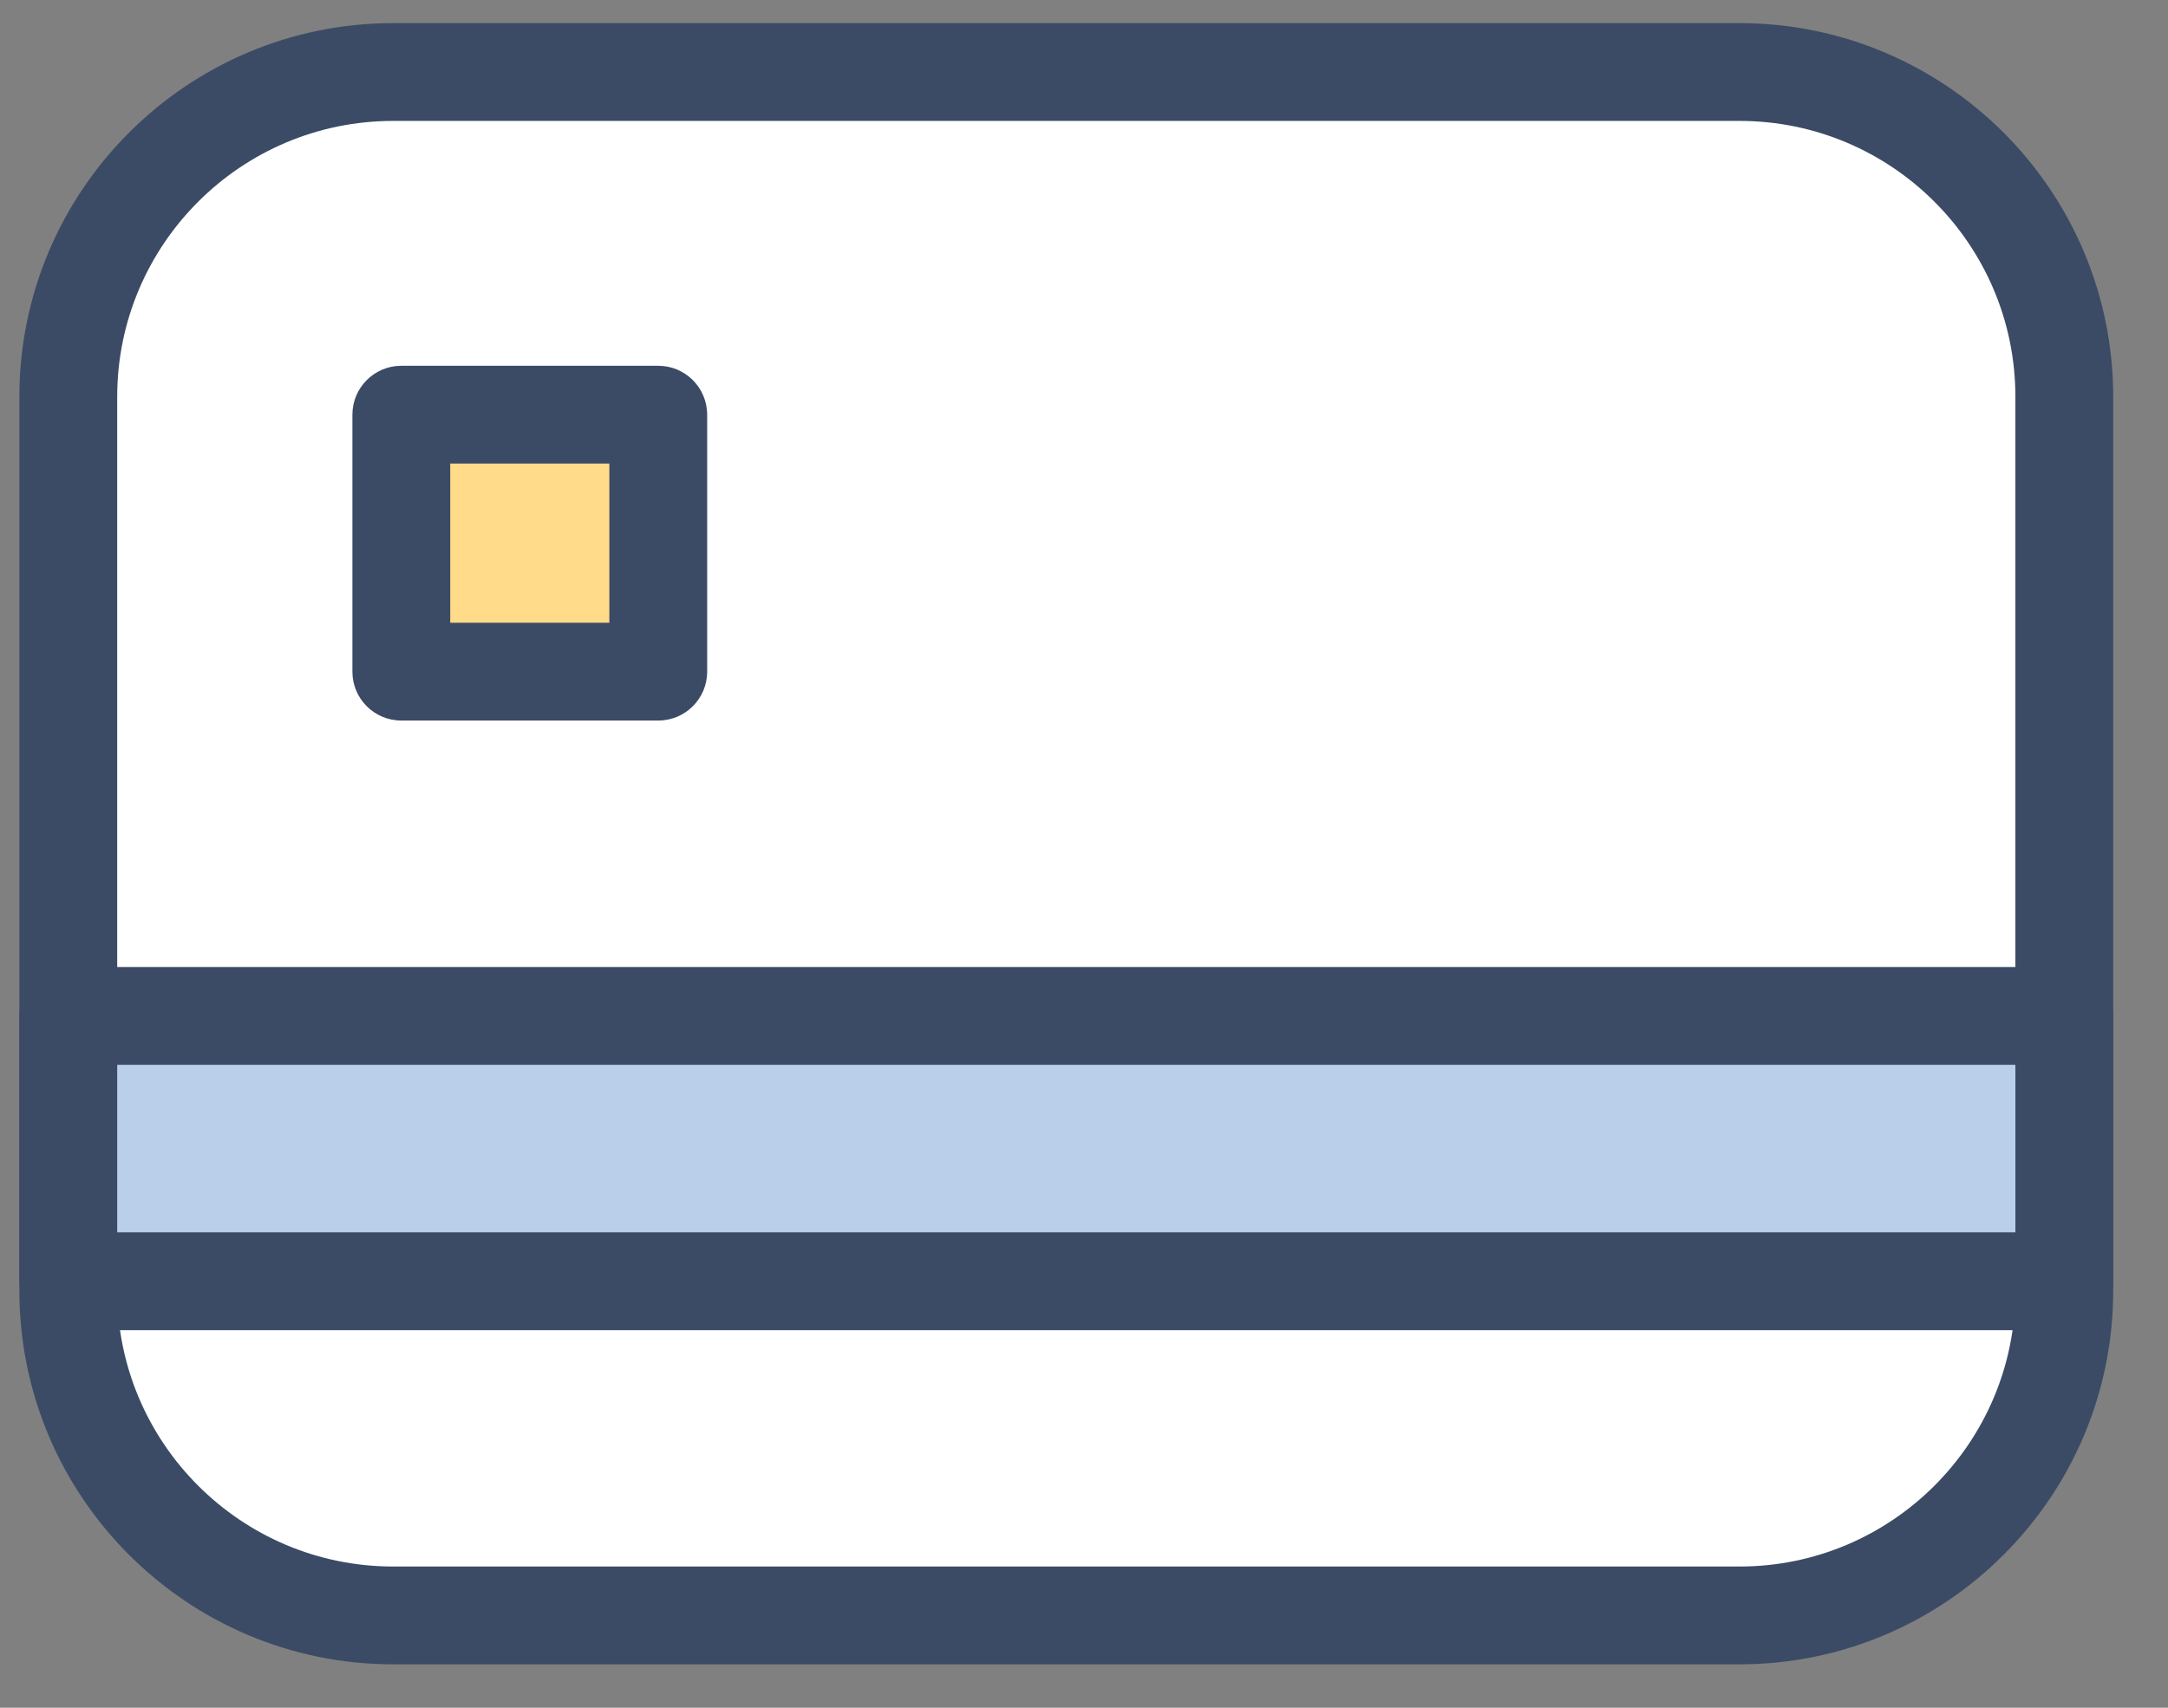
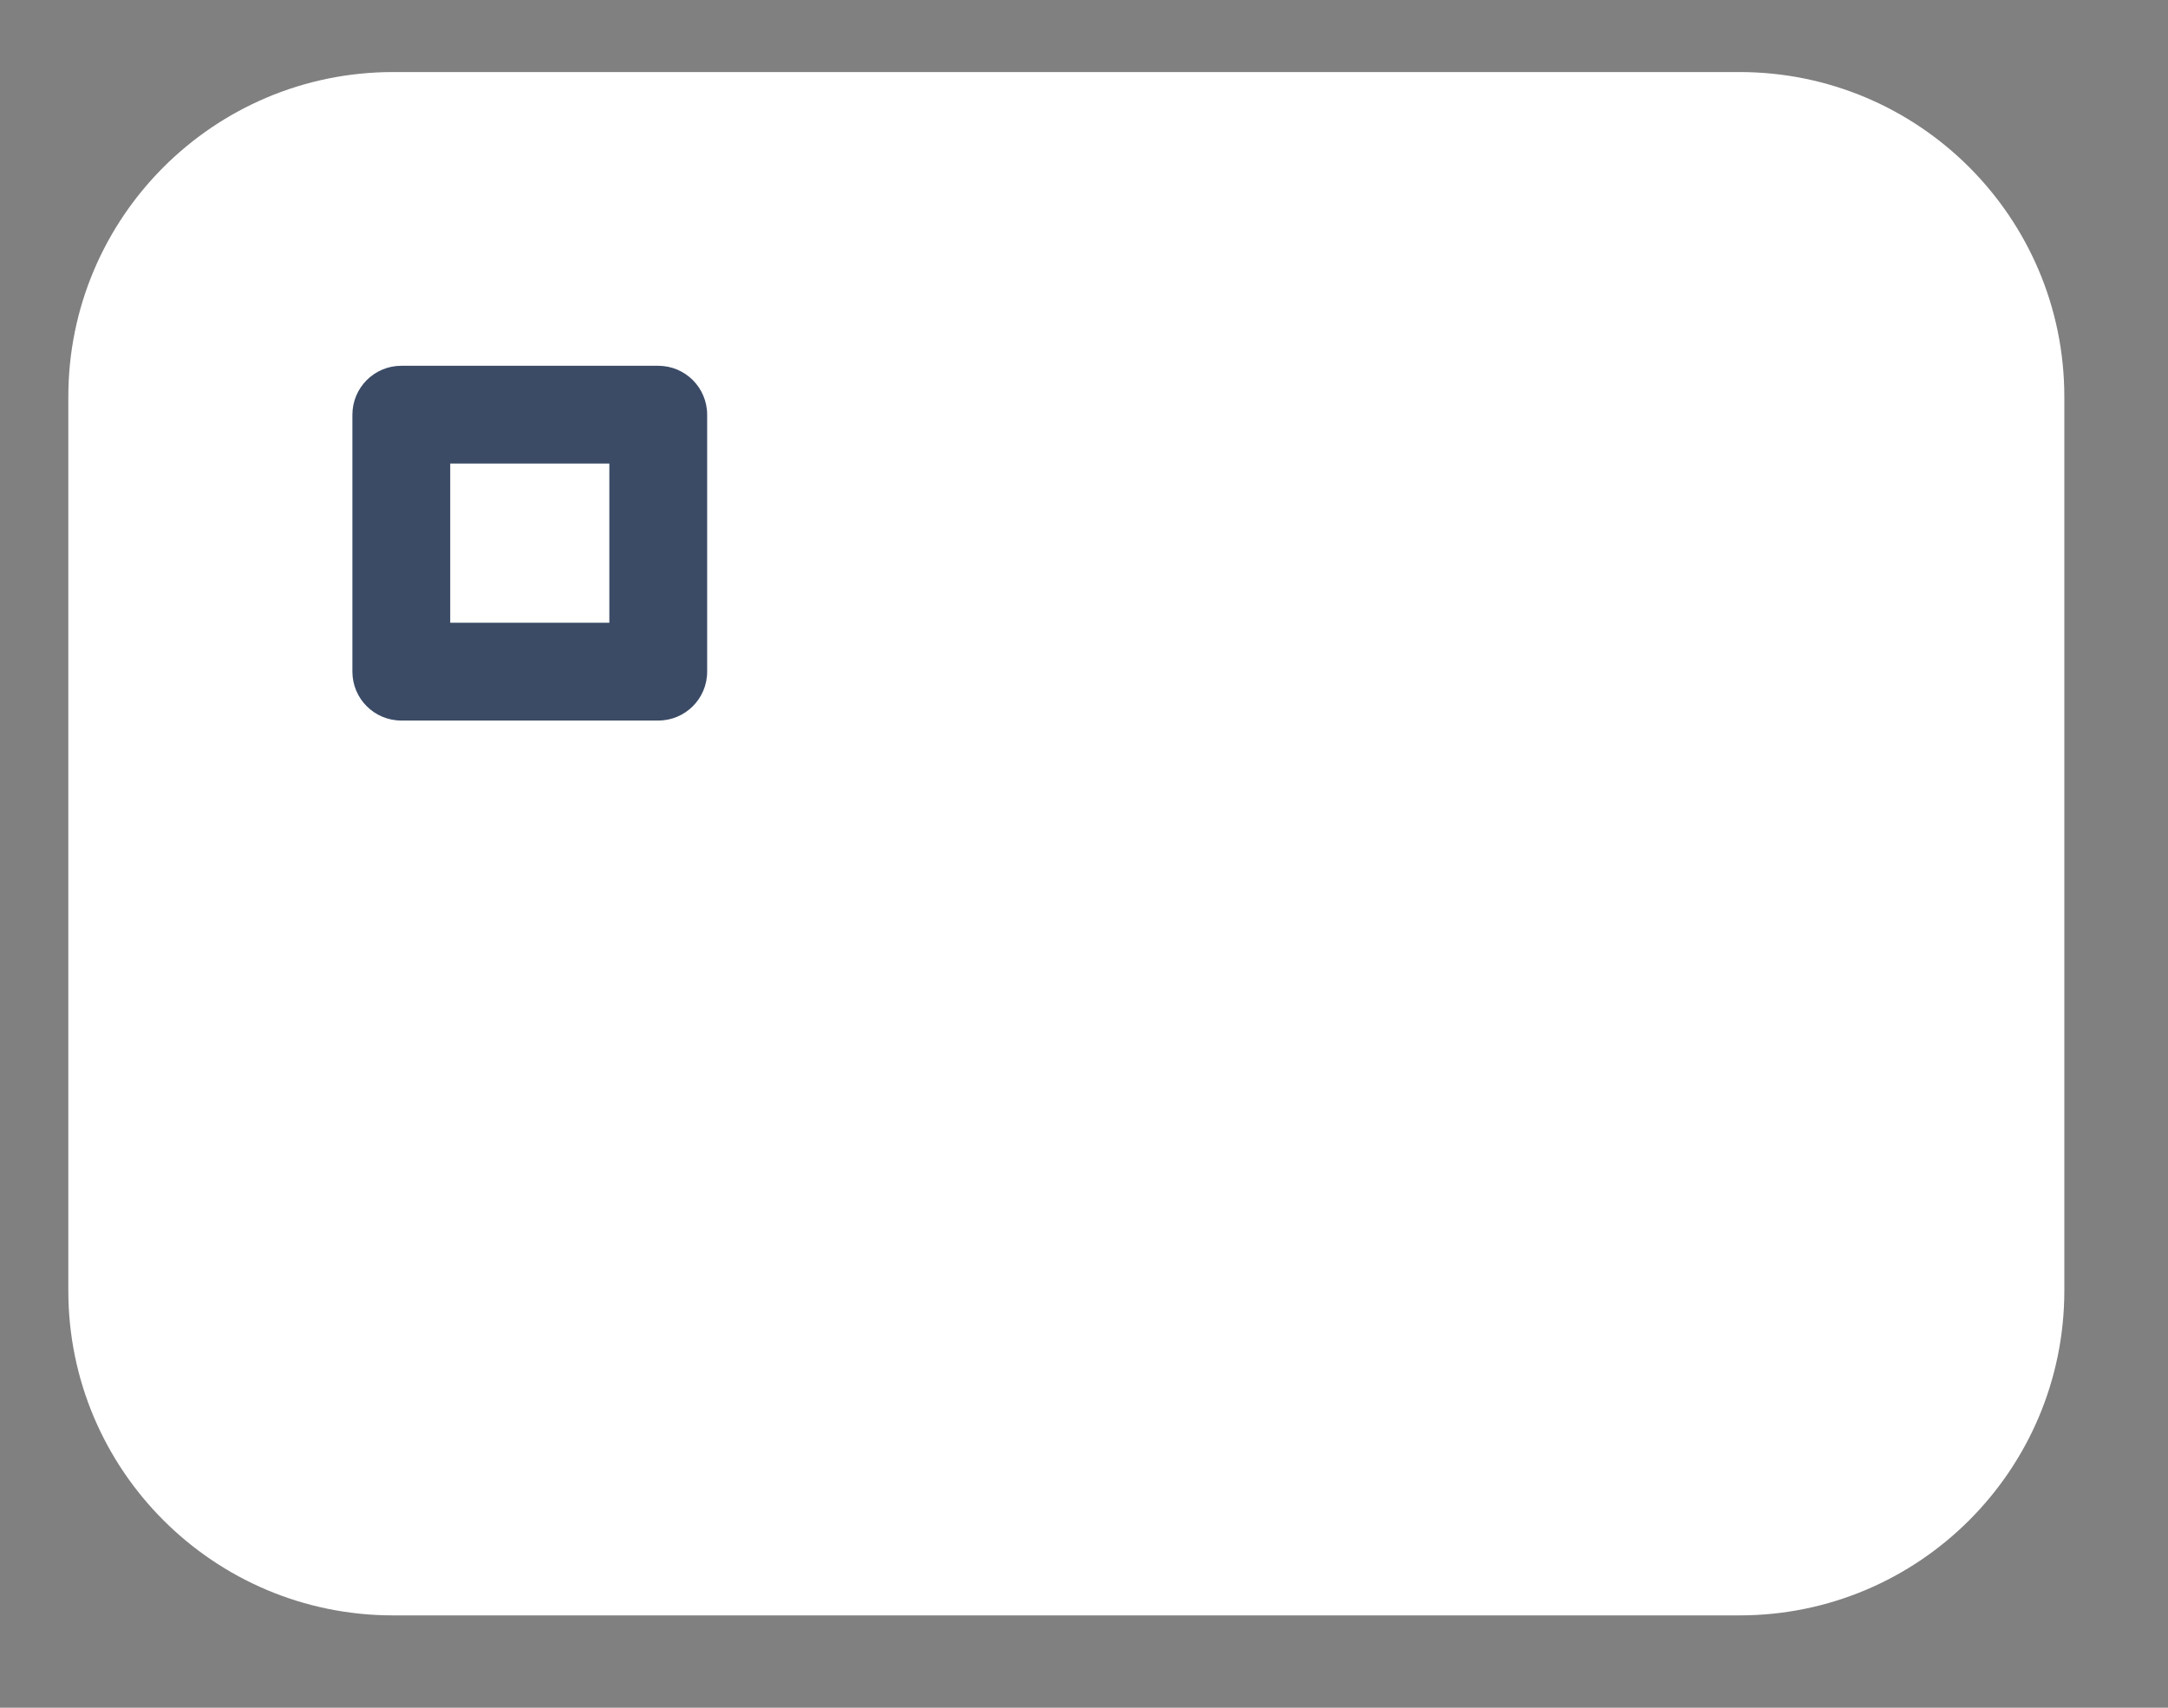
<svg xmlns="http://www.w3.org/2000/svg" width="33" height="26" viewBox="0 0 33 26" fill="none">
  <rect x="0" y="0" width="33" height="26" fill="#808080" stroke="none" />
  <path d="M26.478 24.594H5.984C3.254 24.594 1.04 22.381 1.04 19.65V6.041C1.04 3.311 3.254 1.097 5.984 1.097H26.478C29.208 1.097 31.422 3.311 31.422 6.041V19.65C31.422 22.381 29.208 24.594 26.478 24.594Z" fill="white" />
-   <path d="M26.478 25.339H5.984C2.847 25.339 0.295 22.787 0.295 19.65V6.041C0.295 2.904 2.847 0.352 5.984 0.352H26.478C29.615 0.352 32.166 2.904 32.166 6.041V19.65C32.166 22.787 29.615 25.339 26.478 25.339ZM5.984 1.841C3.668 1.841 1.784 3.725 1.784 6.041V19.65C1.784 21.966 3.668 23.85 5.984 23.85H26.478C28.794 23.85 30.677 21.966 30.677 19.65V6.041C30.677 3.725 28.794 1.841 26.478 1.841H5.984Z" fill="#3B4B66" />
-   <path d="M10.02 6.314H6.108V10.226H10.02V6.314Z" fill="#FFDB8A" />
  <path d="M10.02 10.97H6.108C5.697 10.97 5.364 10.637 5.364 10.226V6.314C5.364 5.903 5.697 5.569 6.108 5.569H10.02C10.431 5.569 10.764 5.903 10.764 6.314V10.226C10.764 10.637 10.431 10.97 10.02 10.97ZM6.853 9.481H9.275V7.058H6.853V9.481Z" fill="#3B4B66" />
-   <path d="M31.422 15.466H1.04V19.507H31.422V15.466Z" fill="#B9CFEA" />
-   <path d="M31.422 20.251H1.04C0.629 20.251 0.295 19.918 0.295 19.507V15.467C0.295 15.055 0.629 14.722 1.04 14.722H31.422C31.833 14.722 32.166 15.055 32.166 15.467V19.507C32.166 19.918 31.833 20.251 31.422 20.251ZM1.784 18.762H30.677V16.211H1.784V18.762Z" fill="#3B4B66" />
+   <path d="M31.422 15.466V19.507H31.422V15.466Z" fill="#B9CFEA" />
</svg>